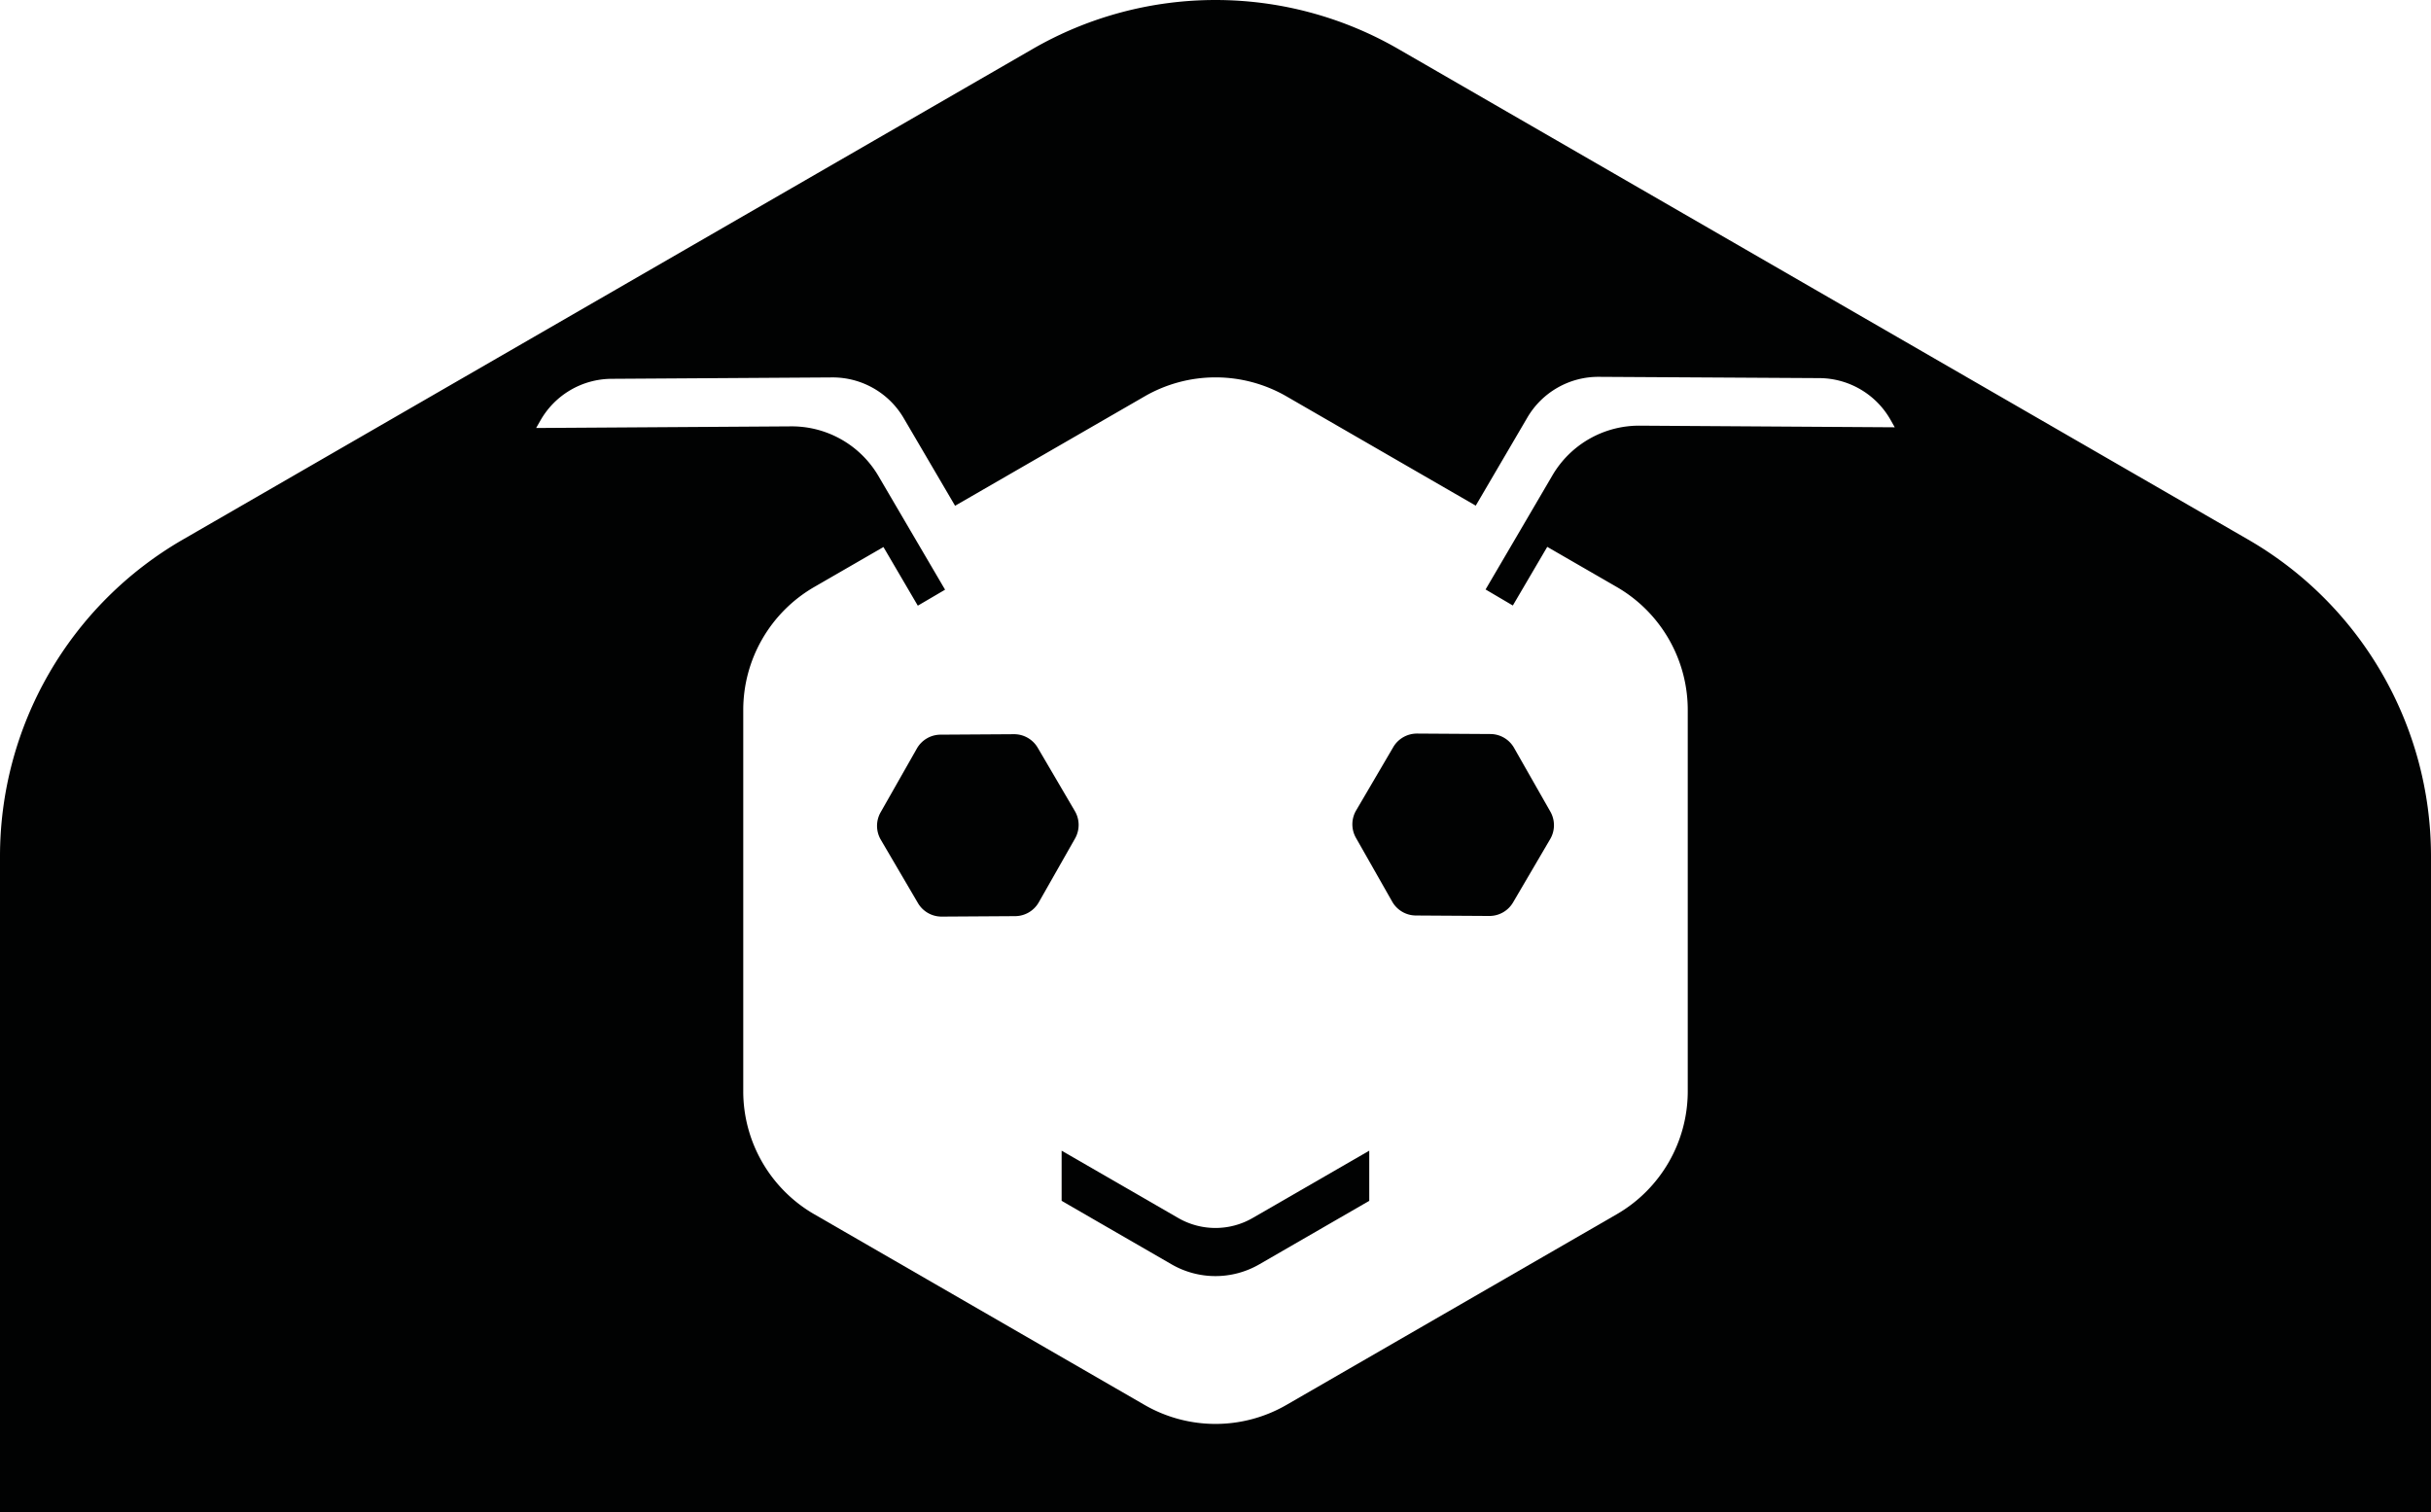
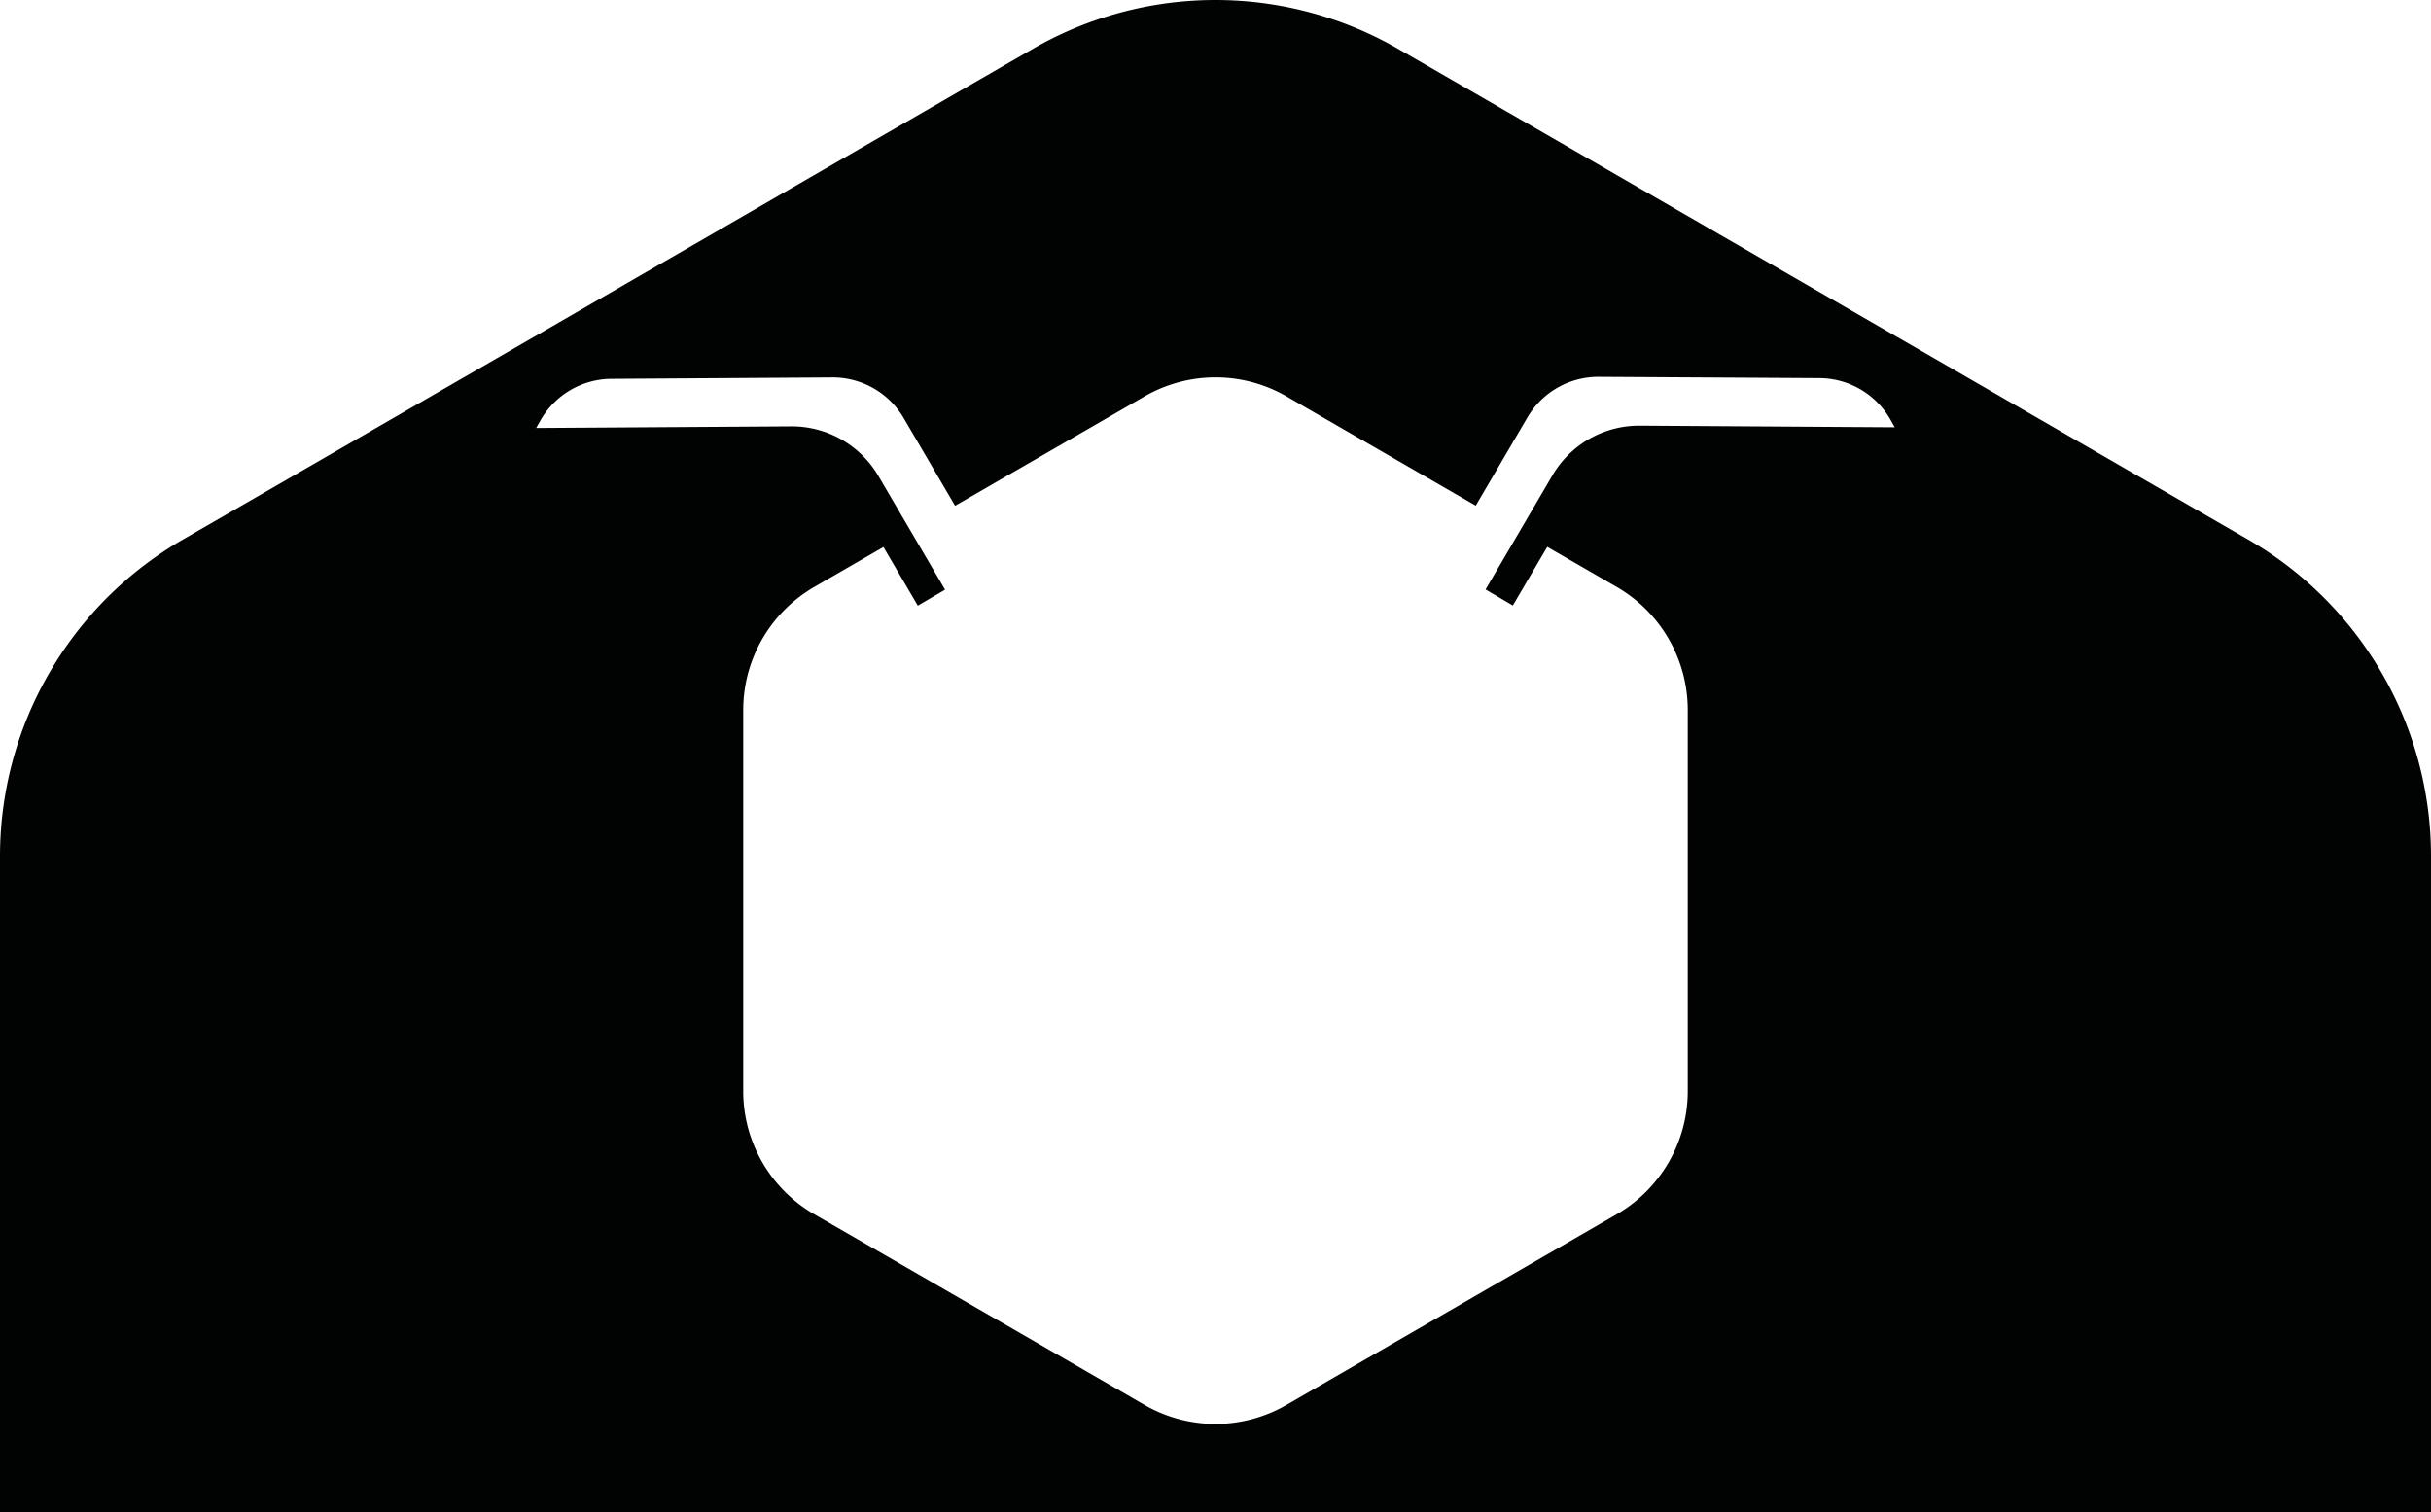
<svg xmlns="http://www.w3.org/2000/svg" version="1.1" id="Layer_1" x="0" y="0" viewBox="0 0 418.2 260.19" xml:space="preserve">
  <style>.st0{fill:#010202}</style>
-   <path class="st0" d="M184.91 139.54l-6.39-10.9a4.713 4.713 0 00-4.09-2.33l-12.64.08c-1.68.01-3.23.92-4.06 2.38l-6.24 10.98c-.83 1.46-.82 3.26.03 4.71l6.39 10.9a4.713 4.713 0 004.09 2.33l12.64-.08c1.68-.01 3.23-.92 4.06-2.38l6.24-10.98c.83-1.47.82-3.26-.03-4.71zM202.67 209.53l-20.04-11.57v8.63l18.91 10.92c4.67 2.7 10.43 2.7 15.1 0l18.91-10.92v-8.63l-20.04 11.57a12.81 12.81 0 01-12.84 0zM239.68 128.53l-6.39 10.9a4.717 4.717 0 00-.03 4.71l6.24 10.98a4.708 4.708 0 004.06 2.38l12.64.08c1.68.01 3.24-.88 4.09-2.33l6.39-10.9c.85-1.45.86-3.25.03-4.71l-6.25-10.98a4.708 4.708 0 00-4.06-2.38l-12.64-.08c-1.67 0-3.23.88-4.08 2.33z" />
  <path class="st0" d="M386.75 92.83l-146.2-84.4a62.9 62.9 0 00-62.91 0L31.45 92.83A62.921 62.921 0 000 147.31v112.88h418.2V147.31c0-22.47-11.99-43.24-31.45-54.48zm-126.5 11.34l5.92-10.09 11.95 6.9a24.446 24.446 0 0112.22 21.17v65.58c0 8.73-4.66 16.8-12.22 21.17l-56.8 32.79a24.42 24.42 0 01-24.44 0l-56.8-32.79a24.446 24.446 0 01-12.22-21.17v-65.58c0-8.73 4.66-16.8 12.22-21.17l11.9-6.87 5.91 10.09 4.69-2.75-5.9-10.06-5.56-9.49a17.285 17.285 0 00-15.03-8.55l-43.86.28.75-1.31c2.5-4.39 7.15-7.12 12.21-7.15l37.97-.24c5.05-.03 9.74 2.63 12.3 7l8.84 15.08 32.59-18.81a24.42 24.42 0 0124.44 0l32.54 18.79 8.88-15.16a14.15 14.15 0 0112.3-7l37.95.22c5.05.03 9.71 2.76 12.21 7.15l.74 1.31-43.86-.28a17.285 17.285 0 00-15.03 8.55l-5.58 9.53-5.92 10.1 4.69 2.76z" />
</svg>